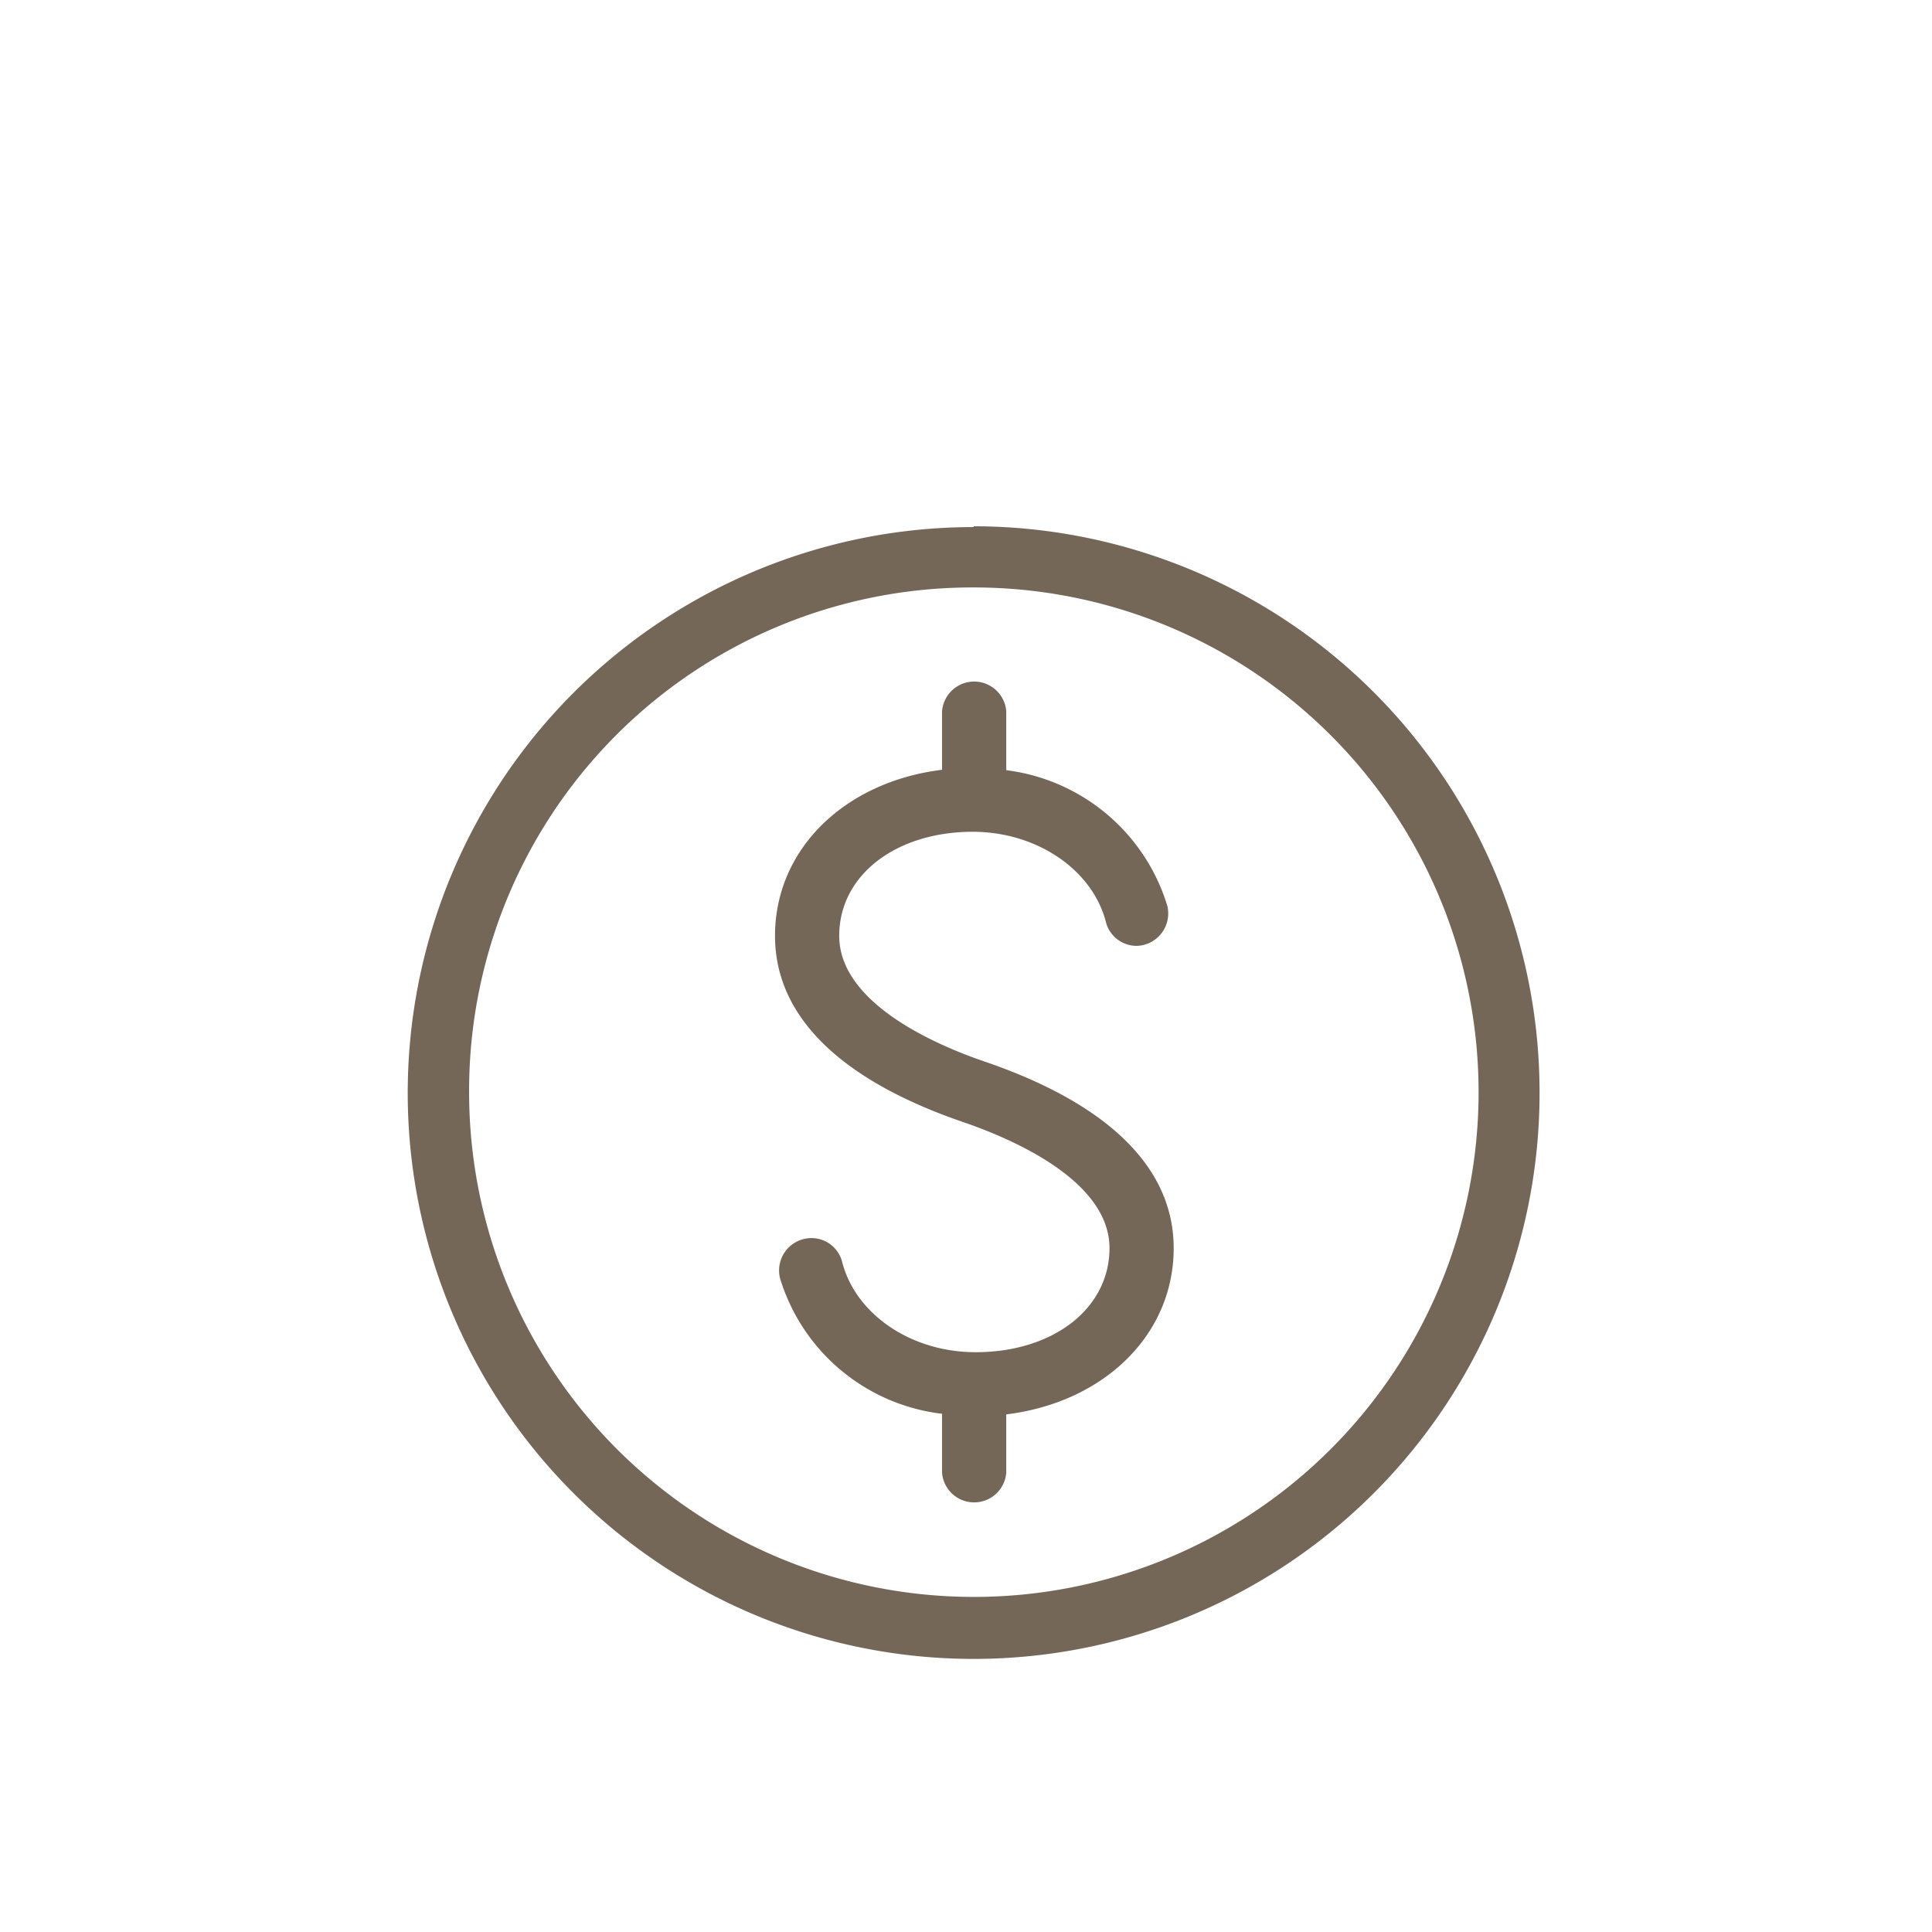
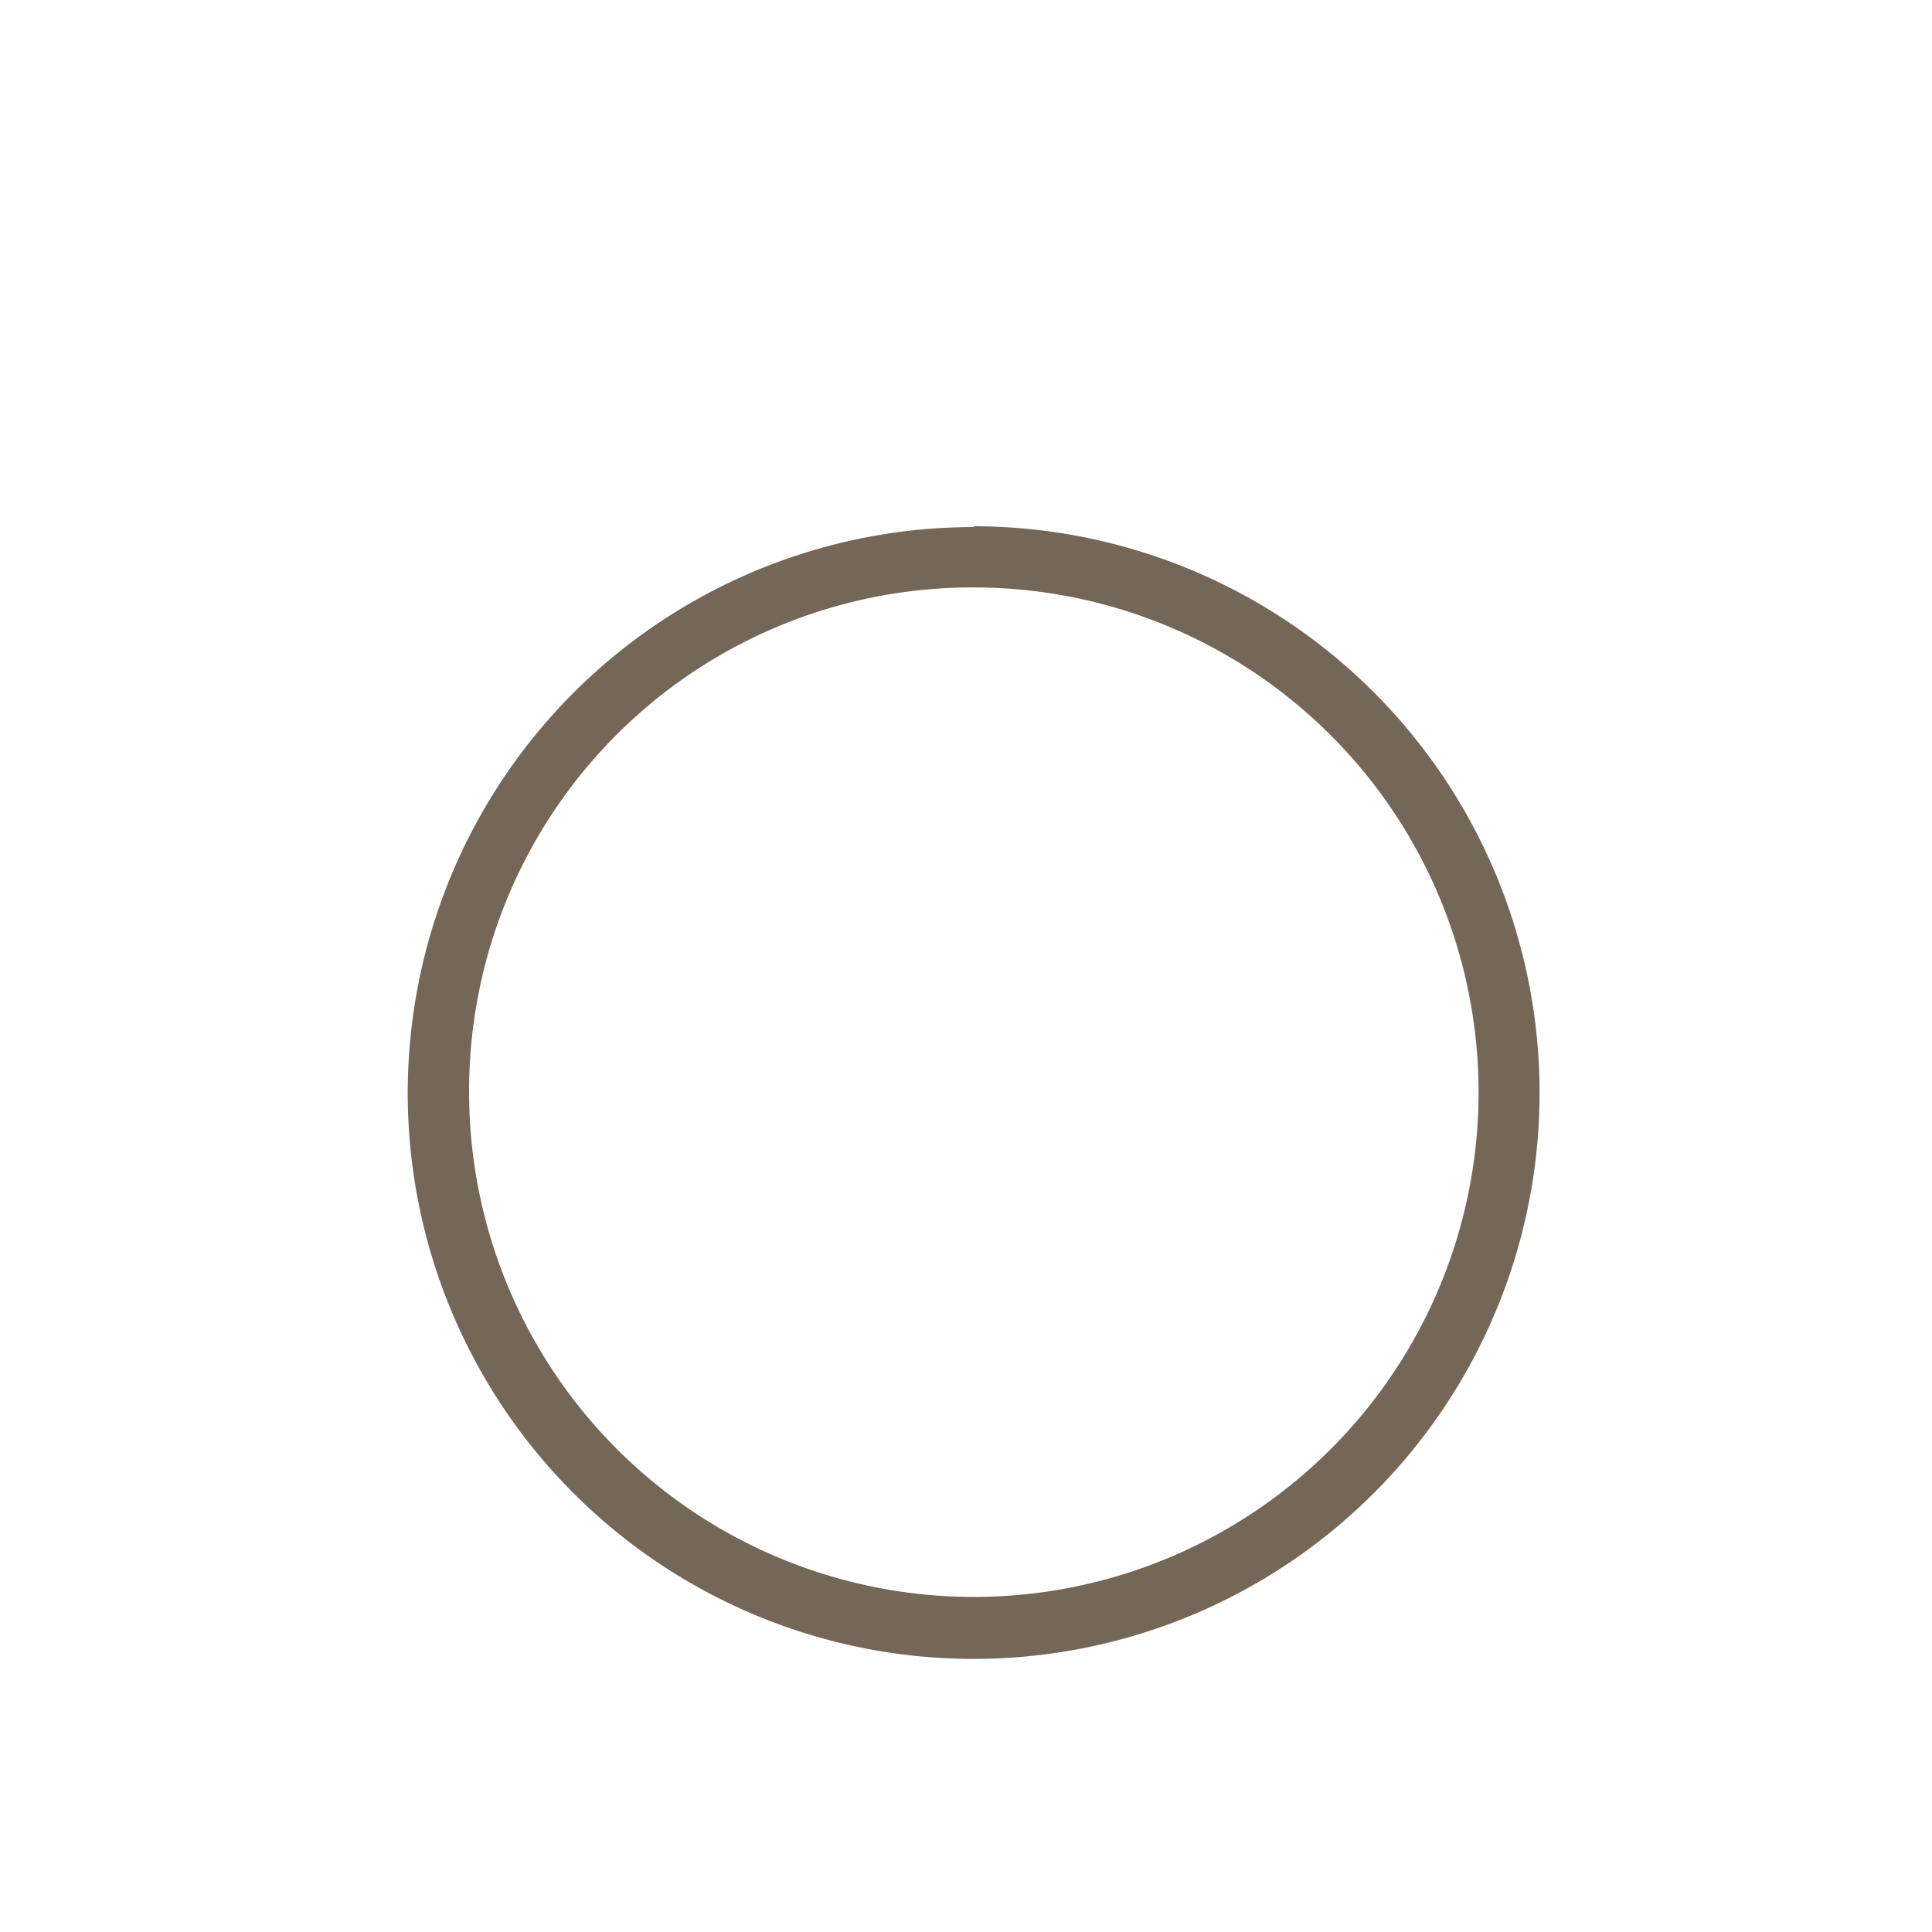
<svg xmlns="http://www.w3.org/2000/svg" id="Calque_1" data-name="Calque 1" viewBox="0 0 96 96">
  <defs>
    <style>.cls-1{fill:#756758;}</style>
  </defs>
  <title>icon-remuneration</title>
  <path class="cls-1" d="M48.38,29.19A25.08,25.08,0,1,1,23.31,54.26,25,25,0,0,1,48.38,29.19m0-3A28.12,28.12,0,1,0,76.5,54.26,28.14,28.14,0,0,0,48.38,26.15" />
-   <path class="cls-1" d="M48.32,41.33c3.26,0,6,1.94,6.64,4.52A1.58,1.58,0,0,0,56.49,47,1.61,1.61,0,0,0,58,45,9.61,9.61,0,0,0,50,38.27V35.34a1.6,1.6,0,0,0-3.19,0v2.91c-4.82.59-8.3,3.93-8.3,8.25,0,4,3.24,7.17,9.39,9.27,2.7.93,7.23,3,7.23,6.25,0,3-2.8,5.17-6.65,5.17-3.27,0-6-1.94-6.64-4.51h0a1.57,1.57,0,0,0-1.53-1.16,1.61,1.61,0,0,0-1.55,2,9.59,9.59,0,0,0,8.05,6.73v2.93a1.6,1.6,0,0,0,3.19,0v-2.9c4.84-.59,8.32-3.94,8.32-8.26,0-4-3.25-7.17-9.39-9.27-2.7-.92-7.23-3-7.23-6.25,0-3,2.8-5.17,6.65-5.17Z" />
</svg>